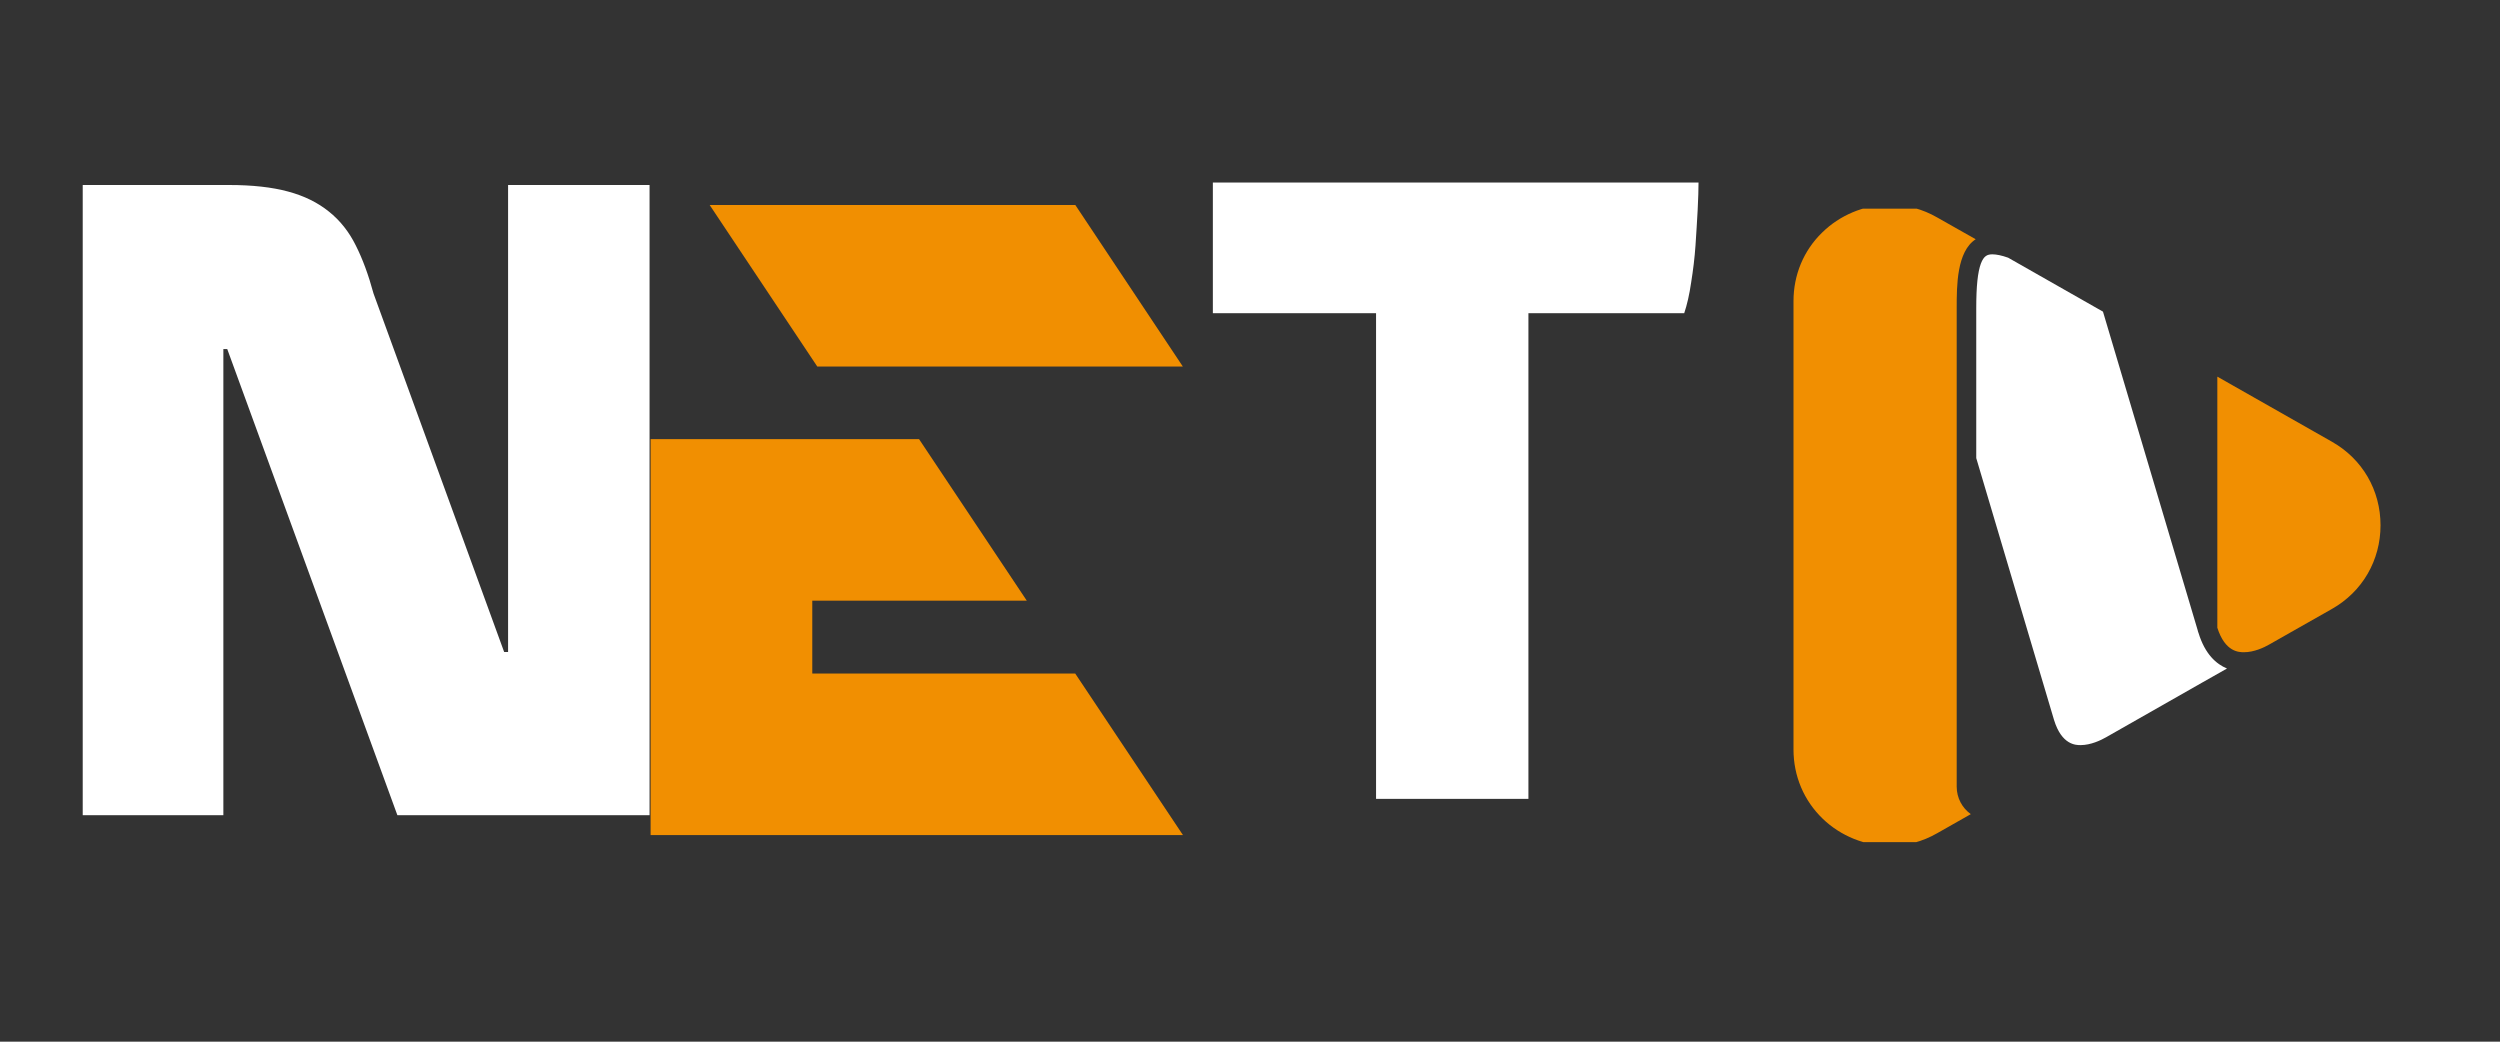
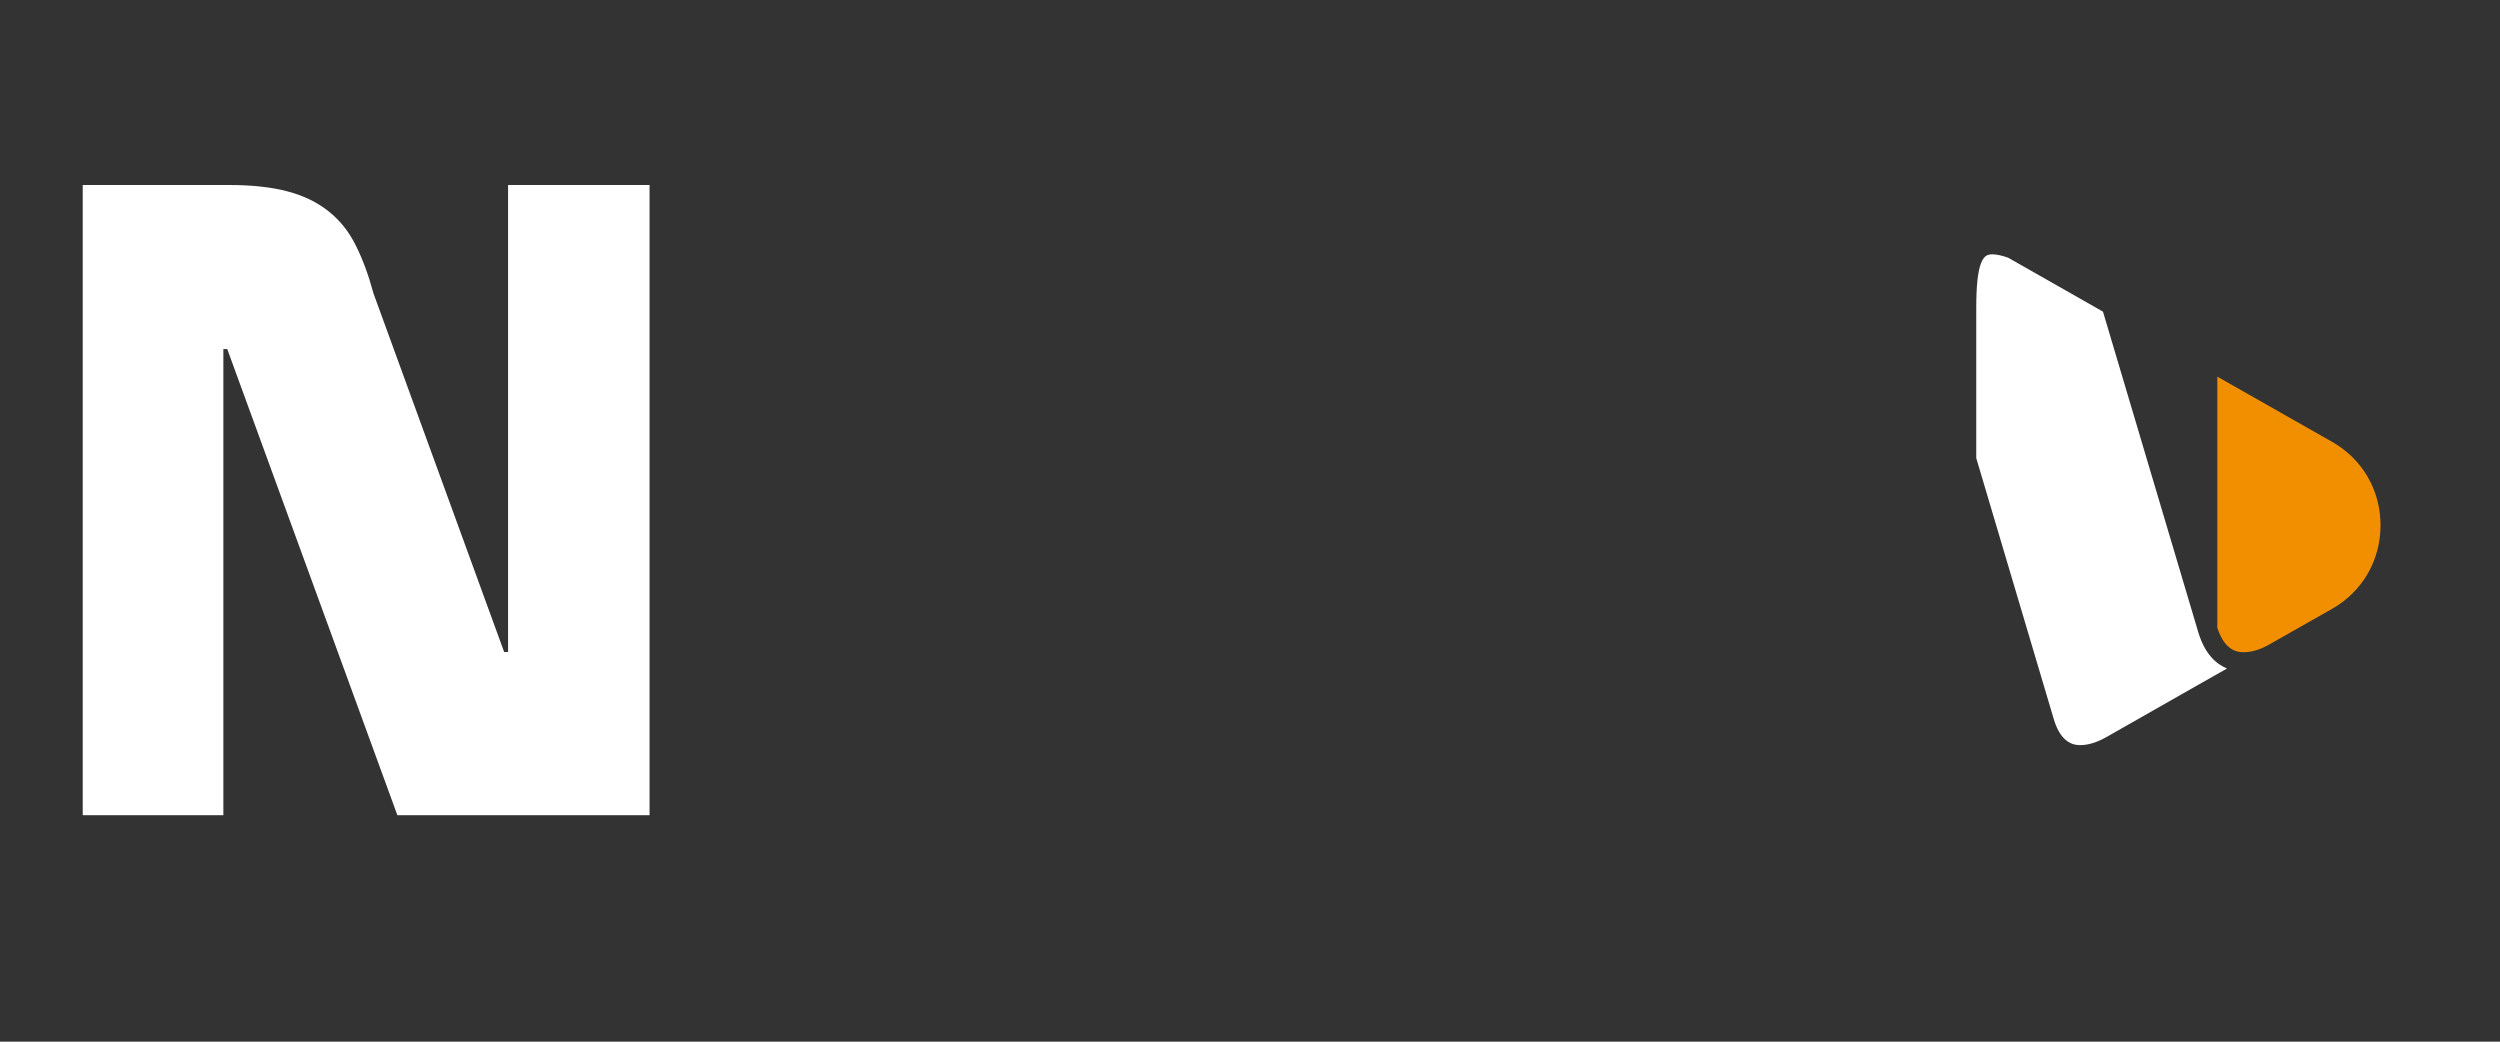
<svg xmlns="http://www.w3.org/2000/svg" width="120" viewBox="0 0 90 37.5" height="50" preserveAspectRatio="xMidYMid meet">
  <rect x="0" y="0" width="90" height="37.5" fill="#333333" stroke="none" />
  <defs>
    <g />
    <clipPath id="4897b5d536">
      <path d="M 64.562 7.512 L 72 7.512 L 72 30.316 L 64.562 30.316 Z M 64.562 7.512 " clip-rule="nonzero" />
    </clipPath>
    <clipPath id="321a70e69a">
-       <path d="M 23.422 7.371 L 42.664 7.371 L 42.664 30.316 L 23.422 30.316 Z M 23.422 7.371 " clip-rule="nonzero" />
-     </clipPath>
+       </clipPath>
  </defs>
  <g clip-path="url(#4897b5d536)">
-     <path fill="#f18f01" d="M 68.035 7.371 C 68.016 7.371 67.992 7.371 67.969 7.371 C 67.094 7.387 66.23 7.75 65.598 8.371 C 64.93 9.02 64.566 9.895 64.566 10.84 L 64.566 26.984 C 64.566 27.938 64.941 28.824 65.621 29.477 C 66.266 30.098 67.148 30.453 68.035 30.453 C 68.633 30.453 69.207 30.301 69.738 29.996 L 70.949 29.309 C 70.641 29.09 70.441 28.727 70.441 28.32 L 70.441 11.09 C 70.441 10.289 70.441 9.055 71.125 8.613 L 69.738 7.828 C 69.207 7.523 68.633 7.371 68.035 7.371 Z M 68.035 7.371 " fill-opacity="1" fill-rule="nonzero" />
-   </g>
+     </g>
  <path fill="#f18f01" d="M 79.824 22.598 C 80.105 23.484 80.613 23.48 80.785 23.48 C 81.148 23.48 81.508 23.309 81.691 23.203 L 83.949 21.922 C 85.047 21.301 85.699 20.172 85.699 18.91 C 85.699 17.648 85.047 16.523 83.949 15.902 L 79.824 13.559 Z M 79.824 22.598 " fill-opacity="1" fill-rule="nonzero" />
  <path fill="#ffffff" d="M 71.727 9.156 C 71.543 9.156 71.418 9.211 71.312 9.488 C 71.199 9.793 71.145 10.301 71.145 11.09 L 71.145 16.492 L 73.945 25.918 C 74.223 26.824 74.734 26.824 74.902 26.824 C 75.266 26.824 75.633 26.648 75.816 26.543 L 79.297 24.562 L 80.172 24.066 C 79.789 23.91 79.379 23.551 79.145 22.781 C 79.141 22.777 79.141 22.77 79.137 22.762 L 79.121 22.711 L 79.121 22.703 L 75.707 11.219 L 72.293 9.277 C 72.062 9.195 71.871 9.156 71.727 9.156 Z M 71.727 9.156 " fill-opacity="1" fill-rule="nonzero" />
  <g clip-path="url(#321a70e69a)">
-     <path fill="#f18f01" d="M 23.422 30.062 L 23.422 15.809 L 33.086 15.809 L 36.965 21.625 L 29.242 21.625 L 29.242 24.246 L 38.707 24.246 L 42.586 30.062 Z M 29.422 13.195 L 25.547 7.379 L 38.711 7.379 L 42.582 13.195 Z M 29.422 13.195 " fill-opacity="1" fill-rule="nonzero" />
-   </g>
+     </g>
  <g fill="#ffffff" fill-opacity="1">
    <g transform="translate(0.603, 29.348)">
      <g>
        <path d="M 7.641 -22.688 C 8.484 -22.688 9.191 -22.609 9.766 -22.453 C 10.348 -22.297 10.836 -22.055 11.234 -21.734 C 11.641 -21.41 11.961 -21.004 12.203 -20.516 C 12.453 -20.023 12.664 -19.445 12.844 -18.781 L 17.547 -5.875 L 17.688 -5.875 L 17.688 -22.688 L 22.781 -22.688 L 22.781 0 L 13.703 0 L 7.578 -16.781 L 7.438 -16.781 L 7.438 0 L 2.375 0 L 2.375 -22.688 Z M 7.641 -22.688 " />
      </g>
    </g>
  </g>
  <g fill="#ffffff" fill-opacity="1">
    <g transform="translate(42.585, 28.759)">
      <g>
-         <path d="M 1.078 -22.188 L 18.562 -22.188 C 18.562 -21.945 18.551 -21.617 18.531 -21.203 C 18.508 -20.797 18.484 -20.367 18.453 -19.922 C 18.422 -19.473 18.367 -19.031 18.297 -18.594 C 18.234 -18.156 18.148 -17.785 18.047 -17.484 L 12.438 -17.484 L 12.438 0 L 6.953 0 L 6.953 -17.484 L 1.078 -17.484 Z M 1.078 -22.188 " />
-       </g>
+         </g>
    </g>
  </g>
</svg>